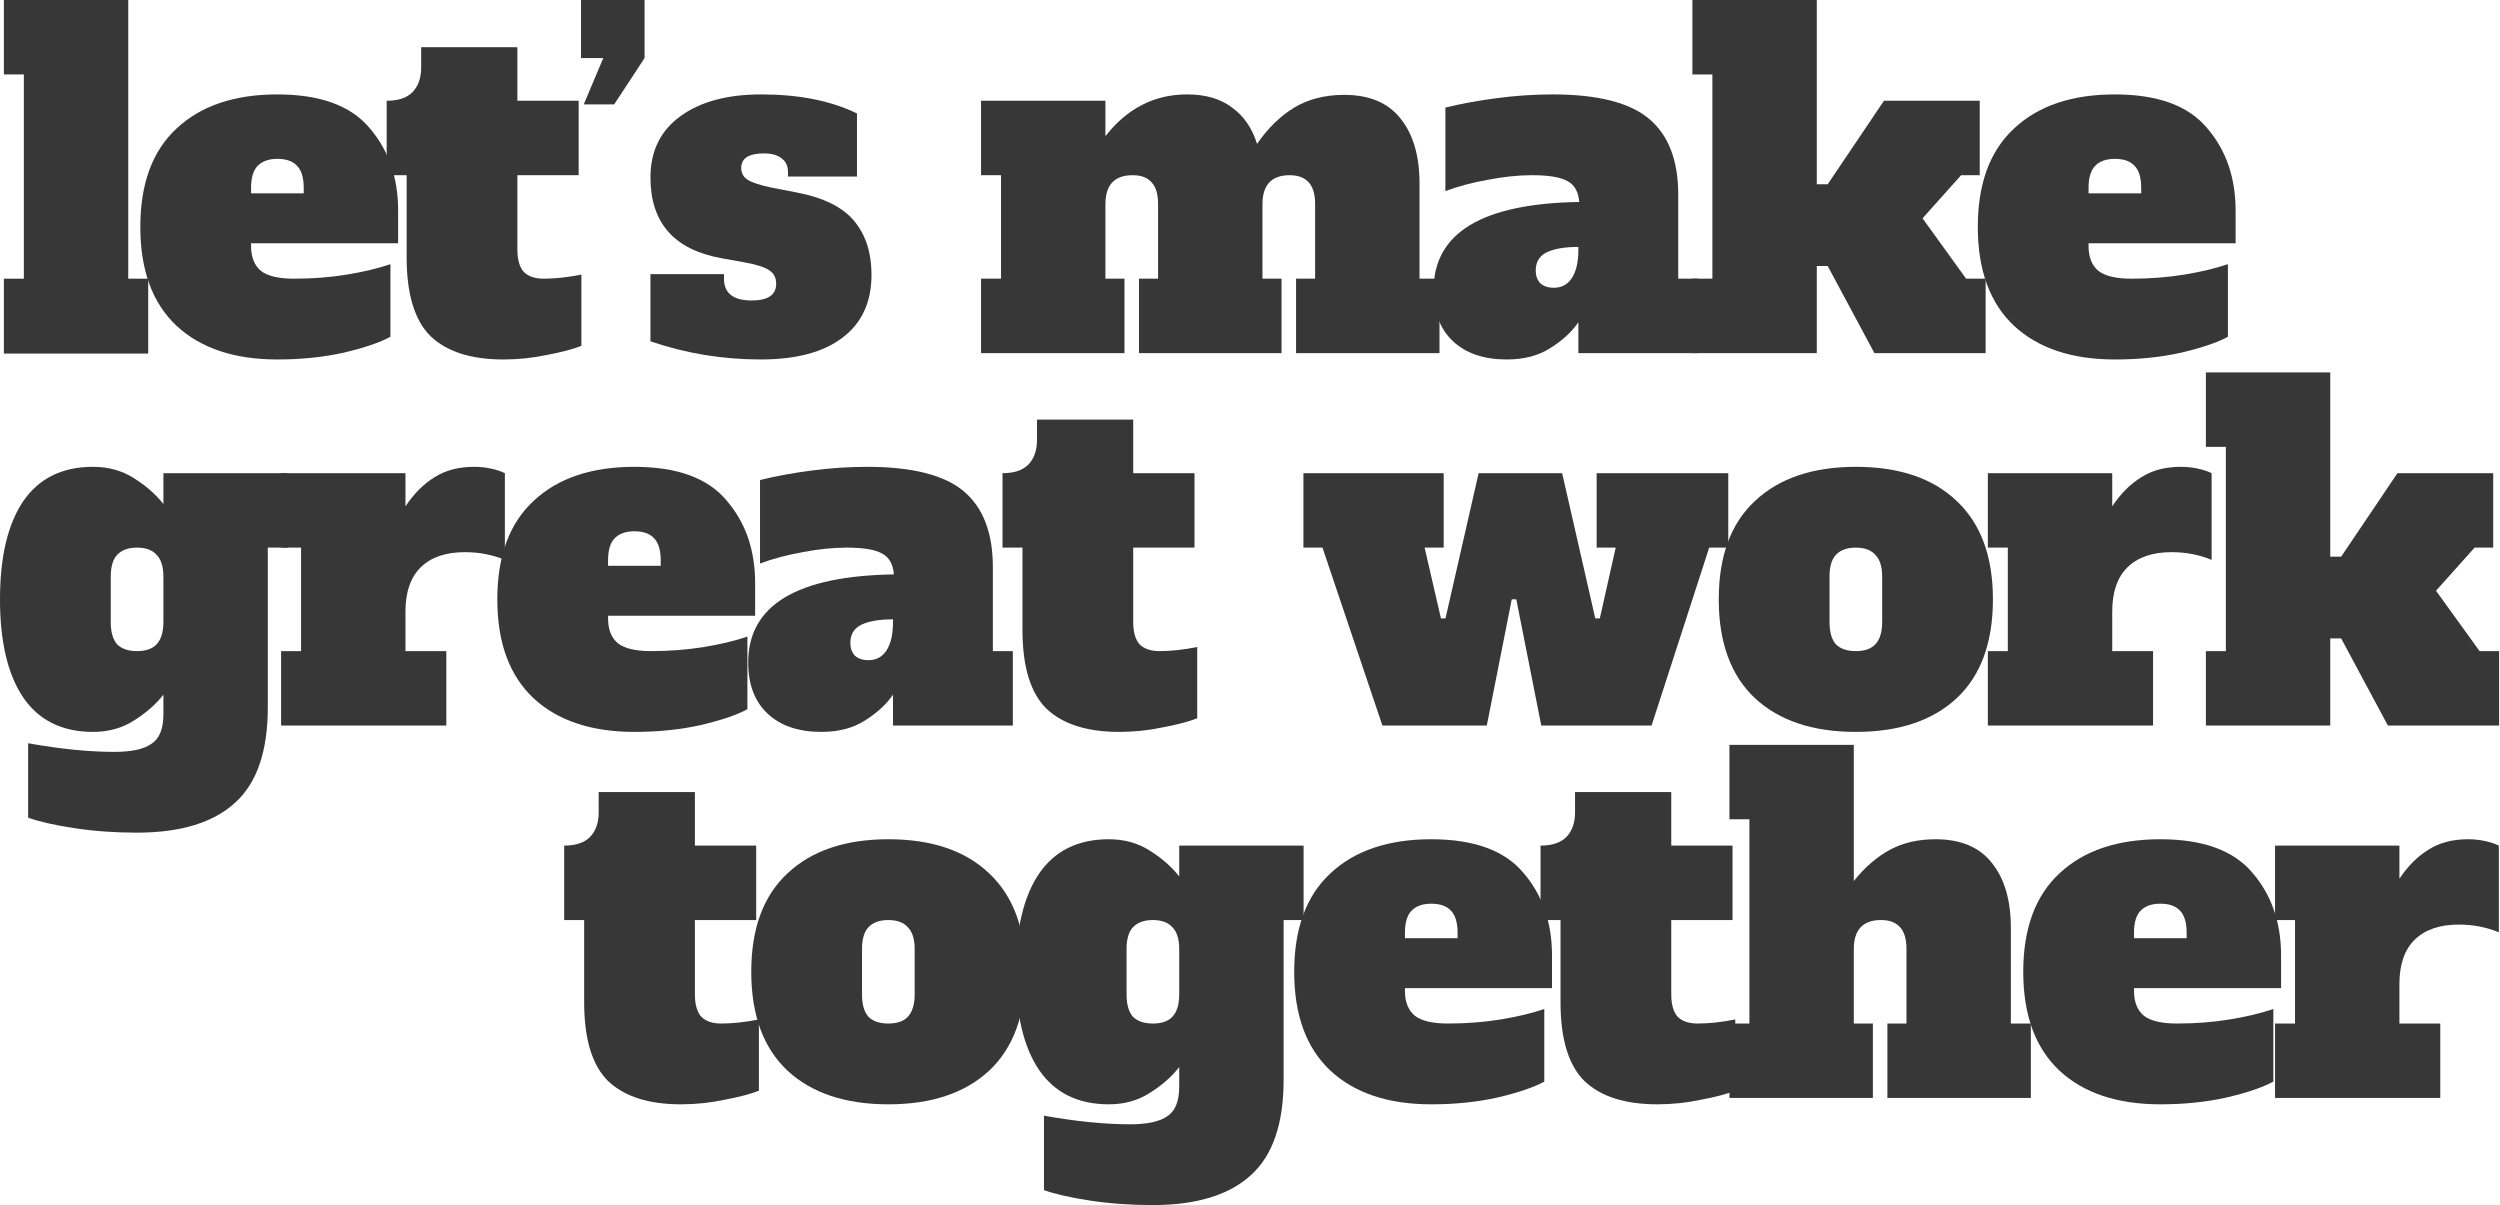
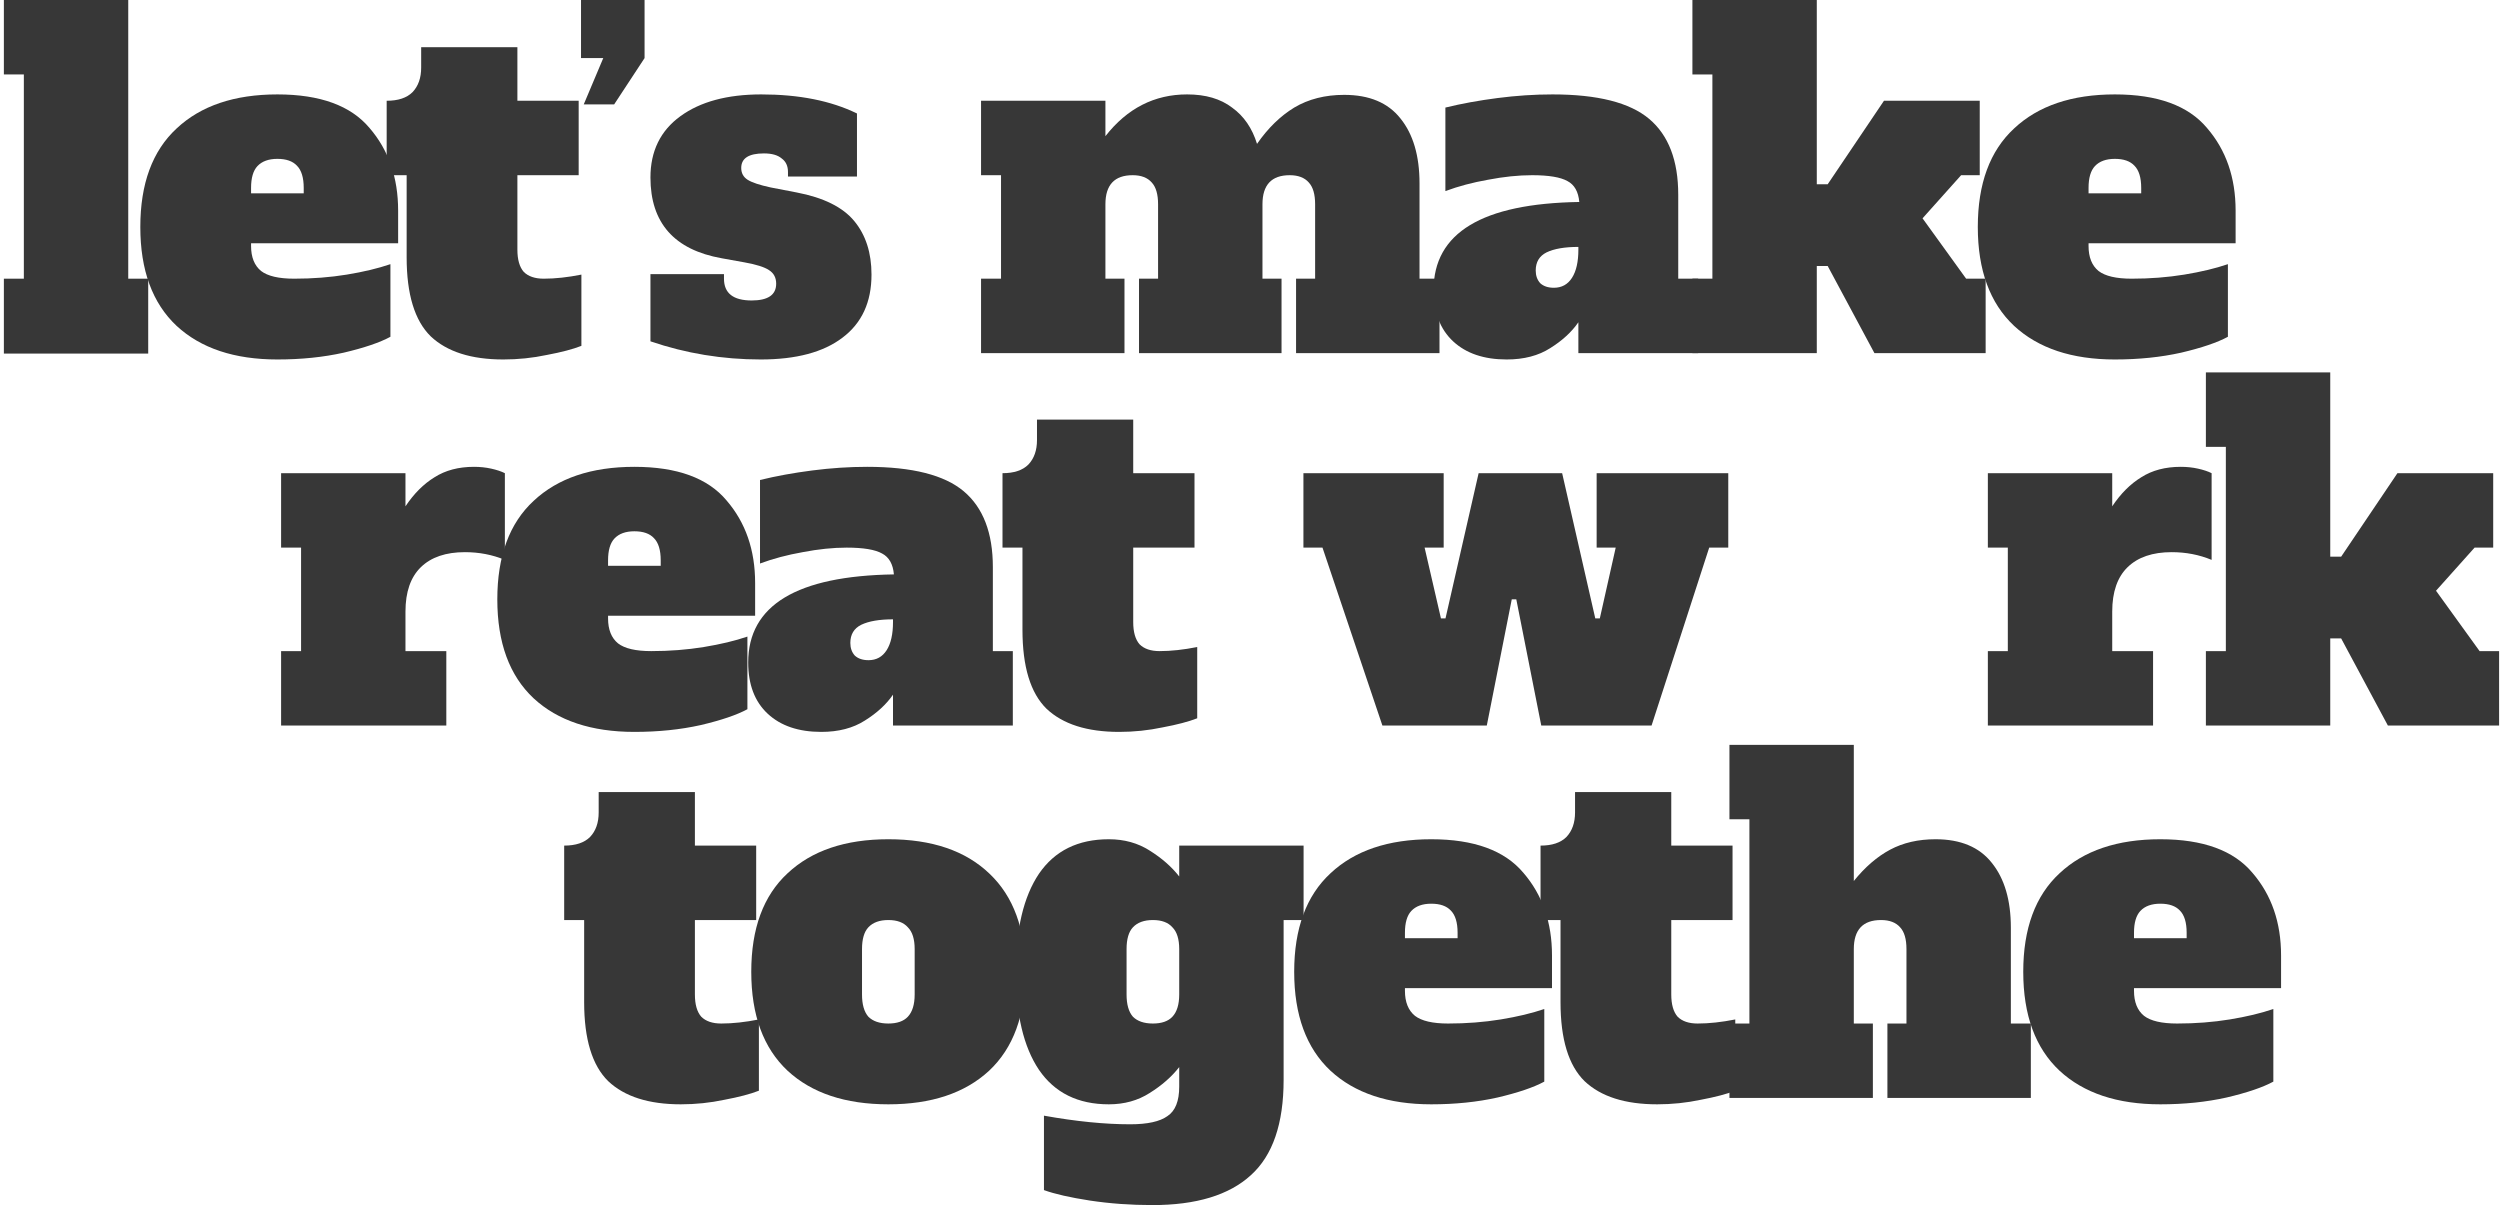
<svg xmlns="http://www.w3.org/2000/svg" width="1614" height="778" viewBox="0 0 1614 778" fill="none">
  <path d="M2.5 228.27V179.92H15.394V48.057H2.5V0H82.792V179.92H95.686V228.27H2.5Z" fill="#373737" />
  <path d="M179.087 232.079C151.346 232.079 129.662 224.851 114.033 210.395C98.404 195.743 90.59 174.45 90.59 146.515C90.59 118.579 98.404 97.383 114.033 82.927C129.662 68.276 151.346 60.95 179.087 60.95C206.633 60.95 226.462 68.178 238.574 82.634C250.882 96.895 257.035 114.672 257.035 135.966V157.064H162.091V158.822C162.091 166.05 164.24 171.422 168.538 174.938C172.836 178.259 179.966 179.92 189.93 179.92C201.847 179.92 213.177 179.041 223.922 177.283C234.667 175.524 244.044 173.278 252.054 170.543V217.428C245.216 221.139 235.155 224.558 221.871 227.684C208.782 230.614 194.521 232.079 179.087 232.079ZM196.084 124.83V121.314C196.084 114.672 194.618 109.886 191.688 106.956C188.953 104.025 184.753 102.56 179.087 102.56C173.422 102.56 169.124 104.123 166.194 107.249C163.459 110.179 162.091 114.867 162.091 121.314V124.83H196.084Z" fill="#373737" />
  <path d="M324.947 232.079C304.239 232.079 288.61 227.098 278.061 217.135C267.707 206.976 262.53 189.981 262.53 166.148V113.109H249.636V65.052C257.06 65.052 262.628 63.197 266.339 59.485C270.051 55.578 271.907 50.303 271.907 43.661V30.475H334.031V65.052H373.591V113.109H334.031V161.166C334.031 167.613 335.399 172.399 338.134 175.524C341.064 178.455 345.362 179.92 351.027 179.92C358.451 179.92 366.558 179.041 375.35 177.283V223.288C369.88 225.437 362.456 227.391 353.079 229.149C343.897 231.102 334.52 232.079 324.947 232.079Z" fill="#373737" />
  <path d="M376.865 67.397L389.466 37.508H375.107V0H416.132V37.508L396.499 67.397H376.865Z" fill="#373737" />
  <path d="M491.138 232.079C466.523 232.079 442.787 228.172 419.93 220.358V176.99H467.402V179.92C467.402 189.297 473.361 193.985 485.278 193.985C495.827 193.985 501.102 190.371 501.102 183.143C501.102 179.236 499.539 176.306 496.413 174.352C493.483 172.399 488.208 170.738 480.589 169.371L465.937 166.734C435.266 161.264 419.93 143.877 419.93 114.574C419.93 97.579 426.377 84.392 439.271 75.016C452.164 65.638 469.551 60.95 491.431 60.95C515.851 60.95 536.462 65.052 553.262 73.257V113.988H508.721V111.058C508.721 107.151 507.353 104.221 504.618 102.267C502.078 100.118 498.269 99.044 493.19 99.044C483.422 99.044 478.538 102.17 478.538 108.421C478.538 111.742 479.905 114.281 482.64 116.04C485.375 117.798 490.357 119.458 497.585 121.021L514.288 124.244C531.675 127.565 544.081 133.719 551.504 142.705C558.928 151.691 562.64 163.217 562.64 177.283C562.64 195.06 556.388 208.637 543.885 218.014C531.578 227.391 513.995 232.079 491.138 232.079Z" fill="#373737" />
  <path d="M929.335 179.92V227.977H836.735V179.92H849.043V131.863C849.043 125.416 847.675 120.728 844.94 117.798C842.205 114.672 838.103 113.109 832.633 113.109C820.911 113.109 815.051 119.361 815.051 131.863V179.92H827.358V227.977H735.344V179.92H747.652V131.863C747.652 125.416 746.284 120.728 743.549 117.798C740.814 114.672 736.712 113.109 731.242 113.109C719.52 113.109 713.659 119.361 713.659 131.863V179.92H725.967V227.977H633.367V179.92H646.261V113.109H633.367V65.052H713.659V87.909C727.725 69.936 745.308 60.95 766.406 60.95C778.323 60.95 787.993 63.783 795.417 69.448C803.036 74.918 808.408 82.732 811.534 92.89C818.567 82.732 826.577 74.918 835.563 69.448C844.745 63.978 855.49 61.243 867.797 61.243C884.012 61.243 896.124 66.322 904.134 76.481C912.339 86.639 916.442 100.607 916.442 118.384V179.92H929.335Z" fill="#373737" />
  <path d="M1096.36 179.92V227.977H1019V208.051C1014.7 214.302 1008.65 219.87 1000.83 224.753C993.215 229.637 983.838 232.079 972.703 232.079C958.051 232.079 946.525 228.172 938.124 220.358C929.724 212.544 925.523 201.506 925.523 187.246C925.523 150.324 956.879 131.375 1019.59 130.398C1019 123.756 1016.46 119.263 1011.97 116.919C1007.48 114.379 999.857 113.109 989.113 113.109C980.322 113.109 970.847 114.086 960.688 116.04C950.725 117.798 941.543 120.24 933.143 123.365V69.448C943.497 66.908 954.73 64.857 966.842 63.294C978.954 61.731 990.773 60.95 1002.3 60.95C1031.41 60.95 1052.21 66.225 1064.72 76.774C1077.22 87.323 1083.47 103.635 1083.47 125.71V179.92H1096.36ZM1019 159.408C1010.21 159.408 1003.37 160.58 998.49 162.924C993.801 165.268 991.457 169.176 991.457 174.645C991.457 177.966 992.434 180.701 994.388 182.85C996.536 184.804 999.467 185.781 1003.18 185.781C1008.26 185.781 1012.17 183.632 1014.9 179.334C1017.64 175.036 1019 168.98 1019 161.166V159.408Z" fill="#373737" />
  <path d="M1269.33 179.92H1281.93V227.977H1210.13L1179.95 171.715H1172.92V227.977H1092.62V179.92H1105.52V48.057H1092.62V0H1172.92V118.97H1179.95L1216.29 65.052H1278.12V113.109H1266.1L1241.19 140.947L1269.33 179.92Z" fill="#373737" />
  <path d="M1365.36 232.079C1337.62 232.079 1315.94 224.851 1300.31 210.395C1284.68 195.743 1276.87 174.45 1276.87 146.515C1276.87 118.579 1284.68 97.383 1300.31 82.927C1315.94 68.276 1337.62 60.95 1365.36 60.95C1392.91 60.95 1412.74 68.178 1424.85 82.634C1437.16 96.895 1443.31 114.672 1443.31 135.966V157.064H1348.37V158.822C1348.37 166.05 1350.52 171.422 1354.81 174.938C1359.11 178.259 1366.24 179.92 1376.21 179.92C1388.12 179.92 1399.45 179.041 1410.2 177.283C1420.94 175.524 1430.32 173.278 1438.33 170.543V217.428C1431.49 221.139 1421.43 224.558 1408.15 227.684C1395.06 230.614 1380.8 232.079 1365.36 232.079ZM1382.36 124.83V121.314C1382.36 114.672 1380.9 109.886 1377.97 106.956C1375.23 104.025 1371.03 102.56 1365.36 102.56C1359.7 102.56 1355.4 104.123 1352.47 107.249C1349.74 110.179 1348.37 114.867 1348.37 121.314V124.83H1382.36Z" fill="#373737" />
-   <path d="M88.204 537.566C74.139 537.566 60.659 536.589 47.765 534.636C35.067 532.682 25.201 530.436 18.168 527.896V479.839C38.876 483.551 57.435 485.407 73.846 485.407C84.981 485.407 92.991 483.649 97.875 480.132C102.954 476.811 105.494 470.463 105.494 461.086V448.485C100.61 454.737 94.26 460.304 86.446 465.188C78.827 470.072 70.036 472.514 60.073 472.514C40.146 472.514 25.104 465.09 14.945 450.243C4.982 435.397 0 414.299 0 386.949C0 359.6 4.982 338.502 14.945 323.655C25.104 308.808 40.146 301.385 60.073 301.385C70.036 301.385 78.827 303.827 86.446 308.71C94.26 313.594 100.61 319.162 105.494 325.413V305.487H185.786V353.544H172.892V456.69C172.892 485.016 165.859 505.528 151.794 518.226C137.728 531.119 116.531 537.566 88.204 537.566ZM88.497 420.355C94.163 420.355 98.363 418.889 101.098 415.959C104.028 412.833 105.494 408.047 105.494 401.601V372.298C105.494 365.851 104.028 361.163 101.098 358.232C98.363 355.107 94.163 353.544 88.497 353.544C82.832 353.544 78.534 355.107 75.604 358.232C72.869 361.163 71.501 365.851 71.501 372.298V401.601C71.501 408.047 72.869 412.833 75.604 415.959C78.534 418.889 82.832 420.355 88.497 420.355Z" fill="#373737" />
  <path d="M306.019 301.385C309.926 301.385 313.638 301.775 317.154 302.557C320.67 303.338 323.601 304.315 325.945 305.487V361.456C317.935 358.135 309.34 356.474 300.158 356.474C287.85 356.474 278.375 359.697 271.733 366.144C265.091 372.591 261.77 382.163 261.77 394.861V420.355H288.143V468.411H181.477V420.355H194.371V353.544H181.477V305.487H261.77V326.878C267.24 318.673 273.491 312.422 280.524 308.124C287.557 303.631 296.055 301.385 306.019 301.385Z" fill="#373737" />
  <path d="M409.562 472.514C381.821 472.514 360.136 465.286 344.507 450.83C328.879 436.178 321.064 414.885 321.064 386.949C321.064 359.014 328.879 337.818 344.507 323.362C360.136 308.71 381.821 301.385 409.562 301.385C437.107 301.385 456.936 308.613 469.048 323.069C481.356 337.33 487.51 355.107 487.51 376.4V397.498H392.565V399.256C392.565 406.484 394.714 411.857 399.012 415.373C403.31 418.694 410.441 420.355 420.404 420.355C432.321 420.355 443.652 419.475 454.396 417.717C465.141 415.959 474.518 413.713 482.528 410.978V457.862C475.691 461.574 465.63 464.993 452.345 468.118C439.256 471.049 424.995 472.514 409.562 472.514ZM426.558 365.265V361.749C426.558 355.107 425.093 350.321 422.162 347.39C419.427 344.46 415.227 342.995 409.562 342.995C403.896 342.995 399.598 344.558 396.668 347.683C393.933 350.614 392.565 355.302 392.565 361.749V365.265H426.558Z" fill="#373737" />
  <path d="M653.882 420.355V468.411H576.52V448.485C572.222 454.737 566.166 460.304 558.352 465.188C550.733 470.072 541.355 472.514 530.22 472.514C515.568 472.514 504.042 468.607 495.642 460.793C487.241 452.978 483.041 441.941 483.041 427.68C483.041 390.759 514.396 371.809 577.106 370.833C576.52 364.191 573.98 359.697 569.487 357.353C564.994 354.814 557.375 353.544 546.63 353.544C537.839 353.544 528.364 354.521 518.206 356.474C508.242 358.232 499.06 360.674 490.66 363.8V309.883C501.014 307.343 512.247 305.292 524.359 303.729C536.472 302.166 548.291 301.385 559.817 301.385C588.925 301.385 609.731 306.659 622.234 317.208C634.737 327.757 640.988 344.069 640.988 366.144V420.355H653.882ZM576.52 399.842C567.729 399.842 560.891 401.015 556.007 403.359C551.319 405.703 548.974 409.61 548.974 415.08C548.974 418.401 549.951 421.136 551.905 423.285C554.054 425.238 556.984 426.215 560.696 426.215C565.775 426.215 569.682 424.066 572.417 419.768C575.153 415.471 576.52 409.415 576.52 401.601V399.842Z" fill="#373737" />
  <path d="M722.522 472.514C701.814 472.514 686.185 467.532 675.635 457.569C665.281 447.411 660.104 430.415 660.104 406.582V353.544H647.211V305.487C654.634 305.487 660.202 303.631 663.914 299.919C667.626 296.012 669.482 290.738 669.482 284.096V270.91H731.606V305.487H771.166V353.544H731.606V401.601C731.606 408.047 732.973 412.833 735.708 415.959C738.639 418.889 742.937 420.355 748.602 420.355C756.026 420.355 764.133 419.475 772.924 417.717V463.723C767.454 465.872 760.03 467.825 750.653 469.583C741.471 471.537 732.094 472.514 722.522 472.514Z" fill="#373737" />
  <path d="M892.477 468.411L853.796 353.544H841.488V305.487H932.037V353.544H919.729L930.279 399.256H933.209L954.601 305.487H1008.52L1029.91 399.256H1032.84L1043.1 353.544H1030.79V305.487H1115.77V353.544H1103.46L1066.25 468.411H995.04L978.923 386.949H975.992L959.875 468.411H892.477Z" fill="#373737" />
-   <path d="M1198.13 472.514C1170.39 472.514 1148.71 465.286 1133.08 450.83C1117.45 436.178 1109.63 414.885 1109.63 386.949C1109.63 359.014 1117.45 337.818 1133.08 323.362C1148.71 308.71 1170.39 301.385 1198.13 301.385C1226.26 301.385 1248.05 308.808 1263.48 323.655C1278.91 338.306 1286.63 359.404 1286.63 386.949C1286.63 414.885 1278.81 436.178 1263.19 450.83C1247.56 465.286 1225.87 472.514 1198.13 472.514ZM1198.13 420.355C1203.8 420.355 1208 418.889 1210.73 415.959C1213.66 412.833 1215.13 408.047 1215.13 401.601V372.298C1215.13 365.851 1213.66 361.163 1210.73 358.232C1208 355.107 1203.8 353.544 1198.13 353.544C1192.47 353.544 1188.17 355.107 1185.24 358.232C1182.5 361.163 1181.14 365.851 1181.14 372.298V401.601C1181.14 408.047 1182.5 412.833 1185.24 415.959C1188.17 418.889 1192.47 420.355 1198.13 420.355Z" fill="#373737" />
  <path d="M1407.9 301.385C1411.81 301.385 1415.52 301.775 1419.03 302.557C1422.55 303.338 1425.48 304.315 1427.82 305.487V361.456C1419.82 358.135 1411.22 356.474 1402.04 356.474C1389.73 356.474 1380.26 359.697 1373.61 366.144C1366.97 372.591 1363.65 382.163 1363.65 394.861V420.355H1390.02V468.411H1283.36V420.355H1296.25V353.544H1283.36V305.487H1363.65V326.878C1369.12 318.673 1375.37 312.422 1382.4 308.124C1389.44 303.631 1397.94 301.385 1407.9 301.385Z" fill="#373737" />
  <path d="M1600.82 420.355H1613.42V468.411H1541.62L1511.44 412.15H1504.41V468.411H1424.12V420.355H1437.01V288.491H1424.12V240.435H1504.41V359.404H1511.44L1547.78 305.487H1609.61V353.544H1597.59L1572.69 381.382L1600.82 420.355Z" fill="#373737" />
  <path d="M439.545 712.948C418.837 712.948 403.209 707.966 392.659 698.003C382.305 687.845 377.128 670.849 377.128 647.016V593.978H364.235V545.921C371.658 545.921 377.226 544.065 380.938 540.354C384.65 536.447 386.506 531.172 386.506 524.53V511.344H448.63V545.921H488.19V593.978H448.63V642.035C448.63 648.481 449.997 653.268 452.732 656.393C455.663 659.323 459.96 660.789 465.626 660.789C473.049 660.789 481.157 659.91 489.948 658.151V704.157C484.478 706.306 477.054 708.259 467.677 710.018C458.495 711.971 449.118 712.948 439.545 712.948Z" fill="#373737" />
  <path d="M573.514 712.948C545.773 712.948 524.088 705.72 508.46 691.264C492.831 676.612 485.017 655.319 485.017 627.383C485.017 599.448 492.831 578.252 508.46 563.796C524.088 549.145 545.773 541.819 573.514 541.819C601.646 541.819 623.428 549.242 638.862 564.089C654.295 578.741 662.012 599.839 662.012 627.383C662.012 655.319 654.197 676.612 638.569 691.264C622.94 705.72 601.255 712.948 573.514 712.948ZM573.514 660.789C579.18 660.789 583.38 659.323 586.115 656.393C589.045 653.268 590.51 648.481 590.51 642.035V612.732C590.51 606.285 589.045 601.597 586.115 598.667C583.38 595.541 579.18 593.978 573.514 593.978C567.849 593.978 563.551 595.541 560.62 598.667C557.885 601.597 556.518 606.285 556.518 612.732V642.035C556.518 648.481 557.885 653.268 560.62 656.393C563.551 659.323 567.849 660.789 573.514 660.789Z" fill="#373737" />
  <path d="M744.014 778C729.948 778 716.469 777.024 703.575 775.07C690.877 773.117 681.011 770.87 673.978 768.33V720.274C694.686 723.985 713.245 725.841 729.655 725.841C740.791 725.841 748.8 724.083 753.684 720.567C758.764 717.246 761.303 710.897 761.303 701.52V688.92C756.419 695.171 750.07 700.738 742.256 705.622C734.637 710.506 725.846 712.948 715.883 712.948C695.956 712.948 680.913 705.525 670.755 690.678C660.791 675.831 655.81 654.733 655.81 627.383C655.81 600.034 660.791 578.936 670.755 564.089C680.913 549.242 695.956 541.819 715.883 541.819C725.846 541.819 734.637 544.261 742.256 549.145C750.07 554.028 756.419 559.596 761.303 565.847V545.921H841.596V593.978H828.702V697.124C828.702 725.451 821.669 745.962 807.603 758.66C793.538 771.554 772.341 778 744.014 778ZM744.307 660.789C749.973 660.789 754.173 659.323 756.908 656.393C759.838 653.268 761.303 648.481 761.303 642.035V612.732C761.303 606.285 759.838 601.597 756.908 598.667C754.173 595.541 749.973 593.978 744.307 593.978C738.642 593.978 734.344 595.541 731.414 598.667C728.678 601.597 727.311 606.285 727.311 612.732V642.035C727.311 648.481 728.678 653.268 731.414 656.393C734.344 659.323 738.642 660.789 744.307 660.789Z" fill="#373737" />
  <path d="M924.026 712.948C896.285 712.948 874.601 705.72 858.972 691.264C843.343 676.612 835.529 655.319 835.529 627.383C835.529 599.448 843.343 578.252 858.972 563.796C874.601 549.145 896.285 541.819 924.026 541.819C951.572 541.819 971.401 549.047 983.513 563.503C995.821 577.764 1001.97 595.541 1001.97 616.834V637.932H907.03V639.691C907.03 646.919 909.179 652.291 913.477 655.807C917.775 659.128 924.905 660.789 934.869 660.789C946.786 660.789 958.116 659.91 968.861 658.151C979.606 656.393 988.983 654.147 996.993 651.412V698.296C990.155 702.008 980.094 705.427 966.81 708.552C953.721 711.483 939.46 712.948 924.026 712.948ZM941.023 605.699V602.183C941.023 595.541 939.557 590.755 936.627 587.824C933.892 584.894 929.692 583.429 924.026 583.429C918.361 583.429 914.063 584.992 911.133 588.117C908.398 591.048 907.03 595.736 907.03 602.183V605.699H941.023Z" fill="#373737" />
  <path d="M1069.89 712.948C1049.18 712.948 1033.55 707.966 1023 698.003C1012.65 687.845 1007.47 670.849 1007.47 647.016V593.978H994.575V545.921C1002 545.921 1007.57 544.065 1011.28 540.354C1014.99 536.447 1016.85 531.172 1016.85 524.53V511.344H1078.97V545.921H1118.53V593.978H1078.97V642.035C1078.97 648.481 1080.34 653.268 1083.07 656.393C1086 659.323 1090.3 660.789 1095.97 660.789C1103.39 660.789 1111.5 659.91 1120.29 658.151V704.157C1114.82 706.306 1107.39 708.259 1098.02 710.018C1088.84 711.971 1079.46 712.948 1069.89 712.948Z" fill="#373737" />
  <path d="M1311.11 660.789V708.845H1218.51V660.789H1230.81V612.732C1230.81 606.285 1229.45 601.597 1226.71 598.667C1223.98 595.541 1219.87 593.978 1214.4 593.978C1202.68 593.978 1196.82 600.229 1196.82 612.732V660.789H1209.13V708.845H1116.53V660.789H1129.42V528.926H1116.53V480.869H1196.82V568.778C1204.05 559.791 1211.86 553.052 1220.26 548.558C1228.67 544.065 1238.43 541.819 1249.57 541.819C1265.78 541.819 1277.9 546.898 1285.91 557.056C1294.11 567.215 1298.21 581.182 1298.21 598.96V660.789H1311.11Z" fill="#373737" />
  <path d="M1394.71 712.948C1366.97 712.948 1345.28 705.72 1329.65 691.264C1314.02 676.612 1306.21 655.319 1306.21 627.383C1306.21 599.448 1314.02 578.252 1329.65 563.796C1345.28 549.145 1366.97 541.819 1394.71 541.819C1422.25 541.819 1442.08 549.047 1454.19 563.503C1466.5 577.764 1472.66 595.541 1472.66 616.834V637.932H1377.71V639.691C1377.71 646.919 1379.86 652.291 1384.16 655.807C1388.46 659.128 1395.59 660.789 1405.55 660.789C1417.47 660.789 1428.8 659.91 1439.54 658.151C1450.29 656.393 1459.66 654.147 1467.67 651.412V698.296C1460.84 702.008 1450.77 705.427 1437.49 708.552C1424.4 711.483 1410.14 712.948 1394.71 712.948ZM1411.7 605.699V602.183C1411.7 595.541 1410.24 590.755 1407.31 587.824C1404.57 584.894 1400.37 583.429 1394.71 583.429C1389.04 583.429 1384.74 584.992 1381.81 588.117C1379.08 591.048 1377.71 595.736 1377.71 602.183V605.699H1411.7Z" fill="#373737" />
-   <path d="M1593.31 541.819C1597.22 541.819 1600.93 542.21 1604.45 542.991C1607.97 543.772 1610.9 544.749 1613.24 545.921V601.89C1605.23 598.569 1596.63 596.908 1587.45 596.908C1575.15 596.908 1565.67 600.132 1559.03 606.578C1552.39 613.025 1549.06 622.597 1549.06 635.295V660.789H1575.44V708.845H1468.77V660.789H1481.67V593.978H1468.77V545.921H1549.06V567.312C1554.53 559.108 1560.79 552.856 1567.82 548.558C1574.85 544.065 1583.35 541.819 1593.31 541.819Z" fill="#373737" />
</svg>